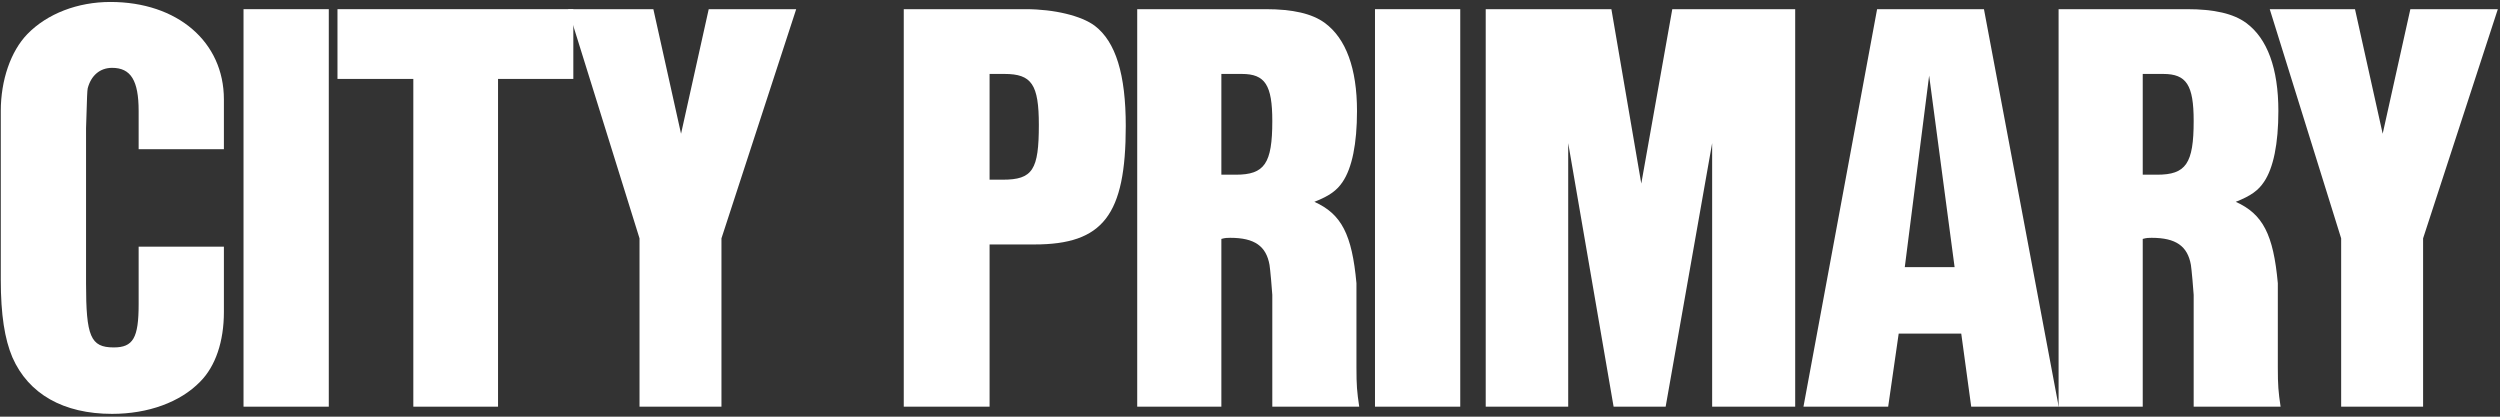
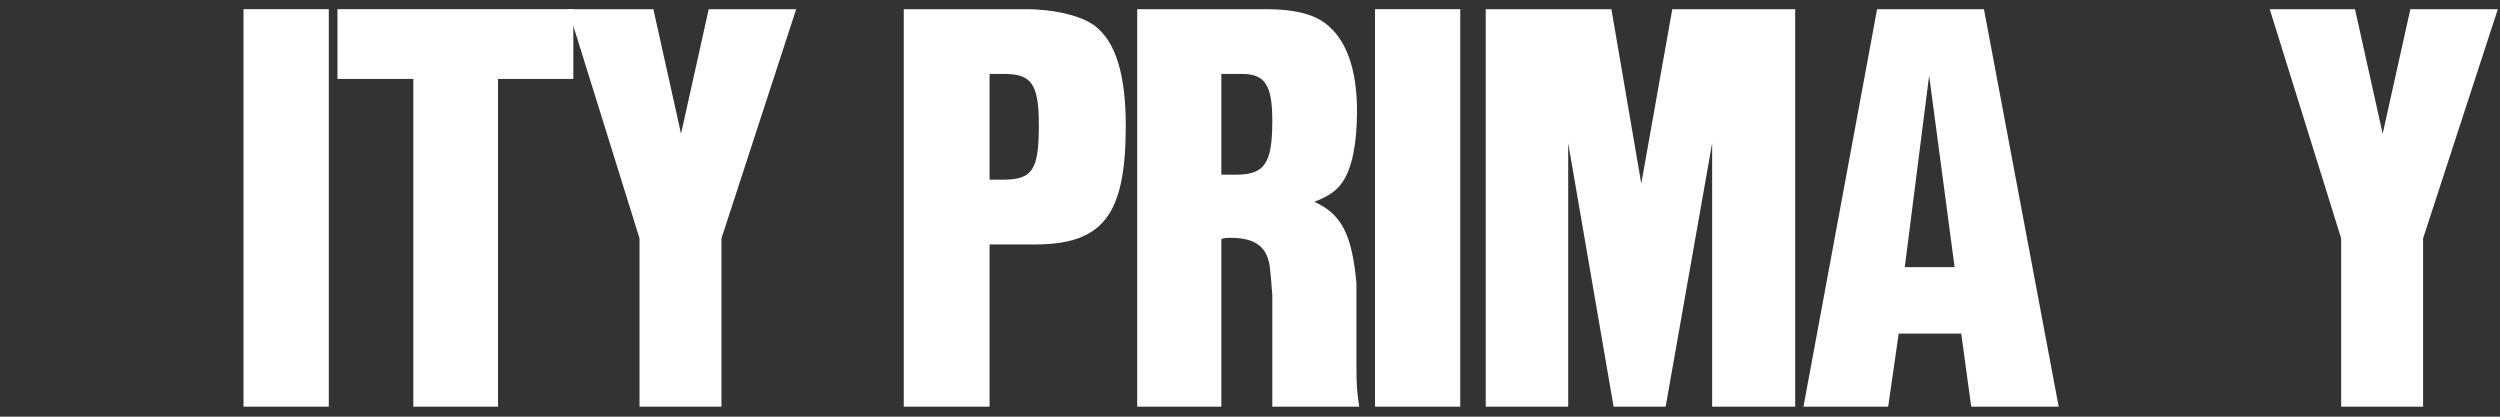
<svg xmlns="http://www.w3.org/2000/svg" fill="none" viewBox="0 0 750 125" height="125" width="750">
  <rect x="0" y="0" width="750" height="125" fill="#333333" stroke="none" />
  <path fill="white" d="M726.928 71.51V122.001H702.347V71.51L680.922 2.75H706.499L714.804 40.12L723.108 2.75H749.35L726.928 71.51Z" />
-   <path fill="white" d="M642.822 71.676V122.001H617.577V2.75H656.109C664.247 2.75 670.06 4.079 673.88 6.902C680.191 11.553 683.513 20.521 683.513 33.31C683.513 43.109 682.018 50.417 679.195 54.569C677.534 57.06 675.375 58.721 670.724 60.548C678.863 64.202 682.018 70.347 683.347 84.963V110.208C683.347 115.689 683.513 117.516 684.177 122.001H658.102V88.451C658.102 87.787 657.437 80.313 657.271 79.482C656.275 73.835 652.787 71.344 645.479 71.344C644.649 71.344 643.984 71.344 642.822 71.676ZM642.822 52.41H647.14C655.777 52.41 658.102 49.088 658.102 36.3C658.102 25.504 655.943 22.182 648.967 22.182H642.822V52.41Z" />
  <path fill="white" d="M588.375 100.077H569.607L566.452 122.001H541.04L563.13 2.75H595.185L617.606 122.001H591.365L588.375 100.077ZM586.382 80.147L578.742 22.68L571.434 80.147H586.382Z" />
  <path fill="white" d="M538.558 2.75V122.001H513.645V42.943L499.694 122.001H484.081L470.462 42.943V122.001H445.715V2.75H483.417L492.386 55.068L501.687 2.75H538.558Z" />
  <path fill="white" d="M438.075 2.75V122.001H412.498V2.75H438.075Z" />
  <path fill="white" d="M366.41 71.676V122.001H341.165V2.75H379.697C387.835 2.75 393.648 4.079 397.468 6.902C403.78 11.553 407.101 20.521 407.101 33.31C407.101 43.109 405.607 50.417 402.783 54.569C401.122 57.06 398.963 58.721 394.313 60.548C402.451 64.202 405.606 70.347 406.935 84.963V110.208C406.935 115.689 407.101 117.516 407.766 122.001H381.69V88.451C381.69 87.787 381.026 80.313 380.859 79.482C379.863 73.835 376.375 71.344 369.067 71.344C368.237 71.344 367.573 71.344 366.41 71.676ZM366.41 52.41H370.728C379.365 52.41 381.69 49.088 381.69 36.3C381.69 25.504 379.531 22.182 372.555 22.182H366.41V52.41Z" />
  <path fill="white" d="M296.873 73.337V122.001H271.129V2.75H307.668C316.305 2.75 324.443 4.743 328.429 7.733C334.74 12.549 337.73 22.348 337.73 37.794C337.73 64.534 330.92 73.337 310.326 73.337H296.873ZM296.873 53.905H300.859C309.827 53.905 311.654 50.915 311.654 37.462C311.654 25.338 309.495 22.182 301.357 22.182H296.873V53.905Z" />
  <path fill="white" d="M216.437 71.51V122.001H191.856V71.51L170.431 2.75H196.008L204.313 40.12L212.617 2.75H238.859L216.437 71.51Z" />
  <path fill="white" d="M149.411 23.677V122.001H123.999V23.677H101.245V2.75H171.998V23.677H149.411Z" />
  <path fill="white" d="M98.635 2.75V122.001H73.057V2.75H98.635Z" />
-   <path fill="white" d="M41.593 74H67.17V93.599C67.17 102.401 64.679 109.875 60.028 114.526C54.049 120.671 44.416 124.159 33.621 124.159C19.005 124.159 8.541 118.18 3.725 107.218C1.4 101.737 0.237 94.429 0.237 83.966V33.309C0.237 24.008 3.227 15.372 8.209 10.223C14.188 4.078 23.323 0.59 33.122 0.59C53.219 0.59 67.17 12.548 67.17 29.821V44.769H41.593V33.309C41.593 24.174 39.268 20.354 33.621 20.354C29.967 20.354 27.309 22.679 26.313 26.499C26.147 27.662 26.147 27.662 25.814 38.458V84.962C25.814 100.906 27.143 104.228 34.119 104.228C39.932 104.228 41.593 101.405 41.593 91.273V74Z" />
</svg>